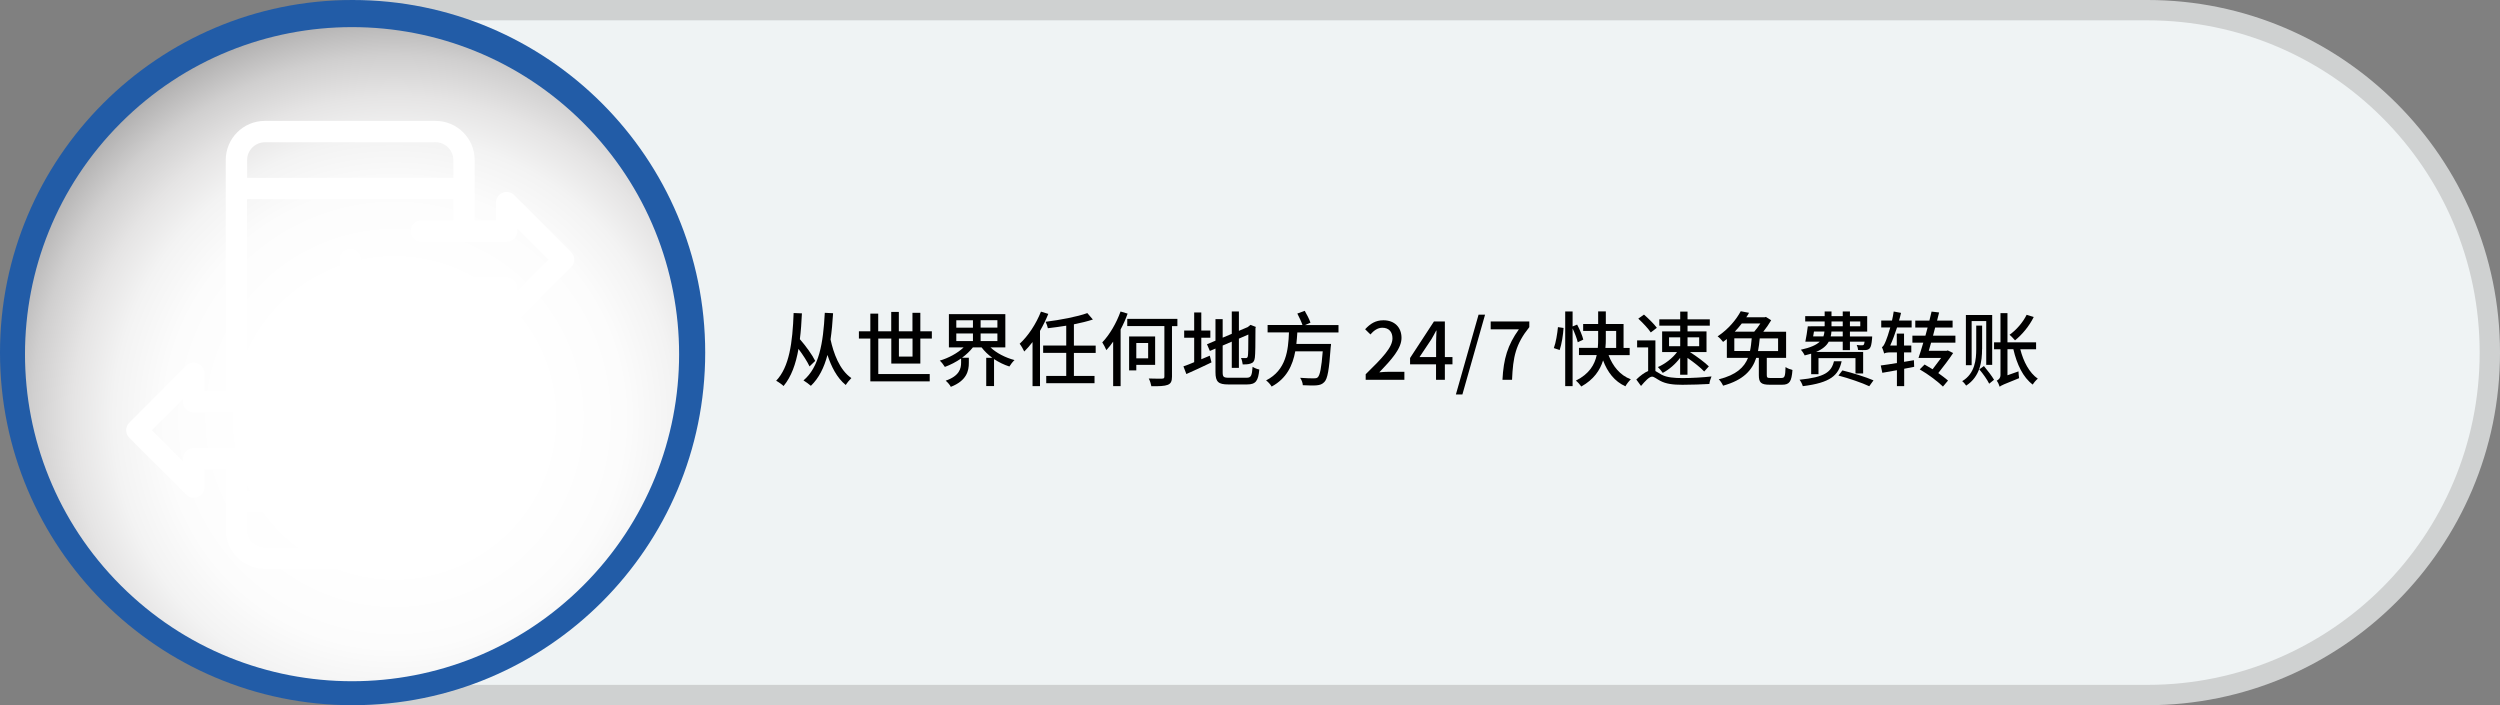
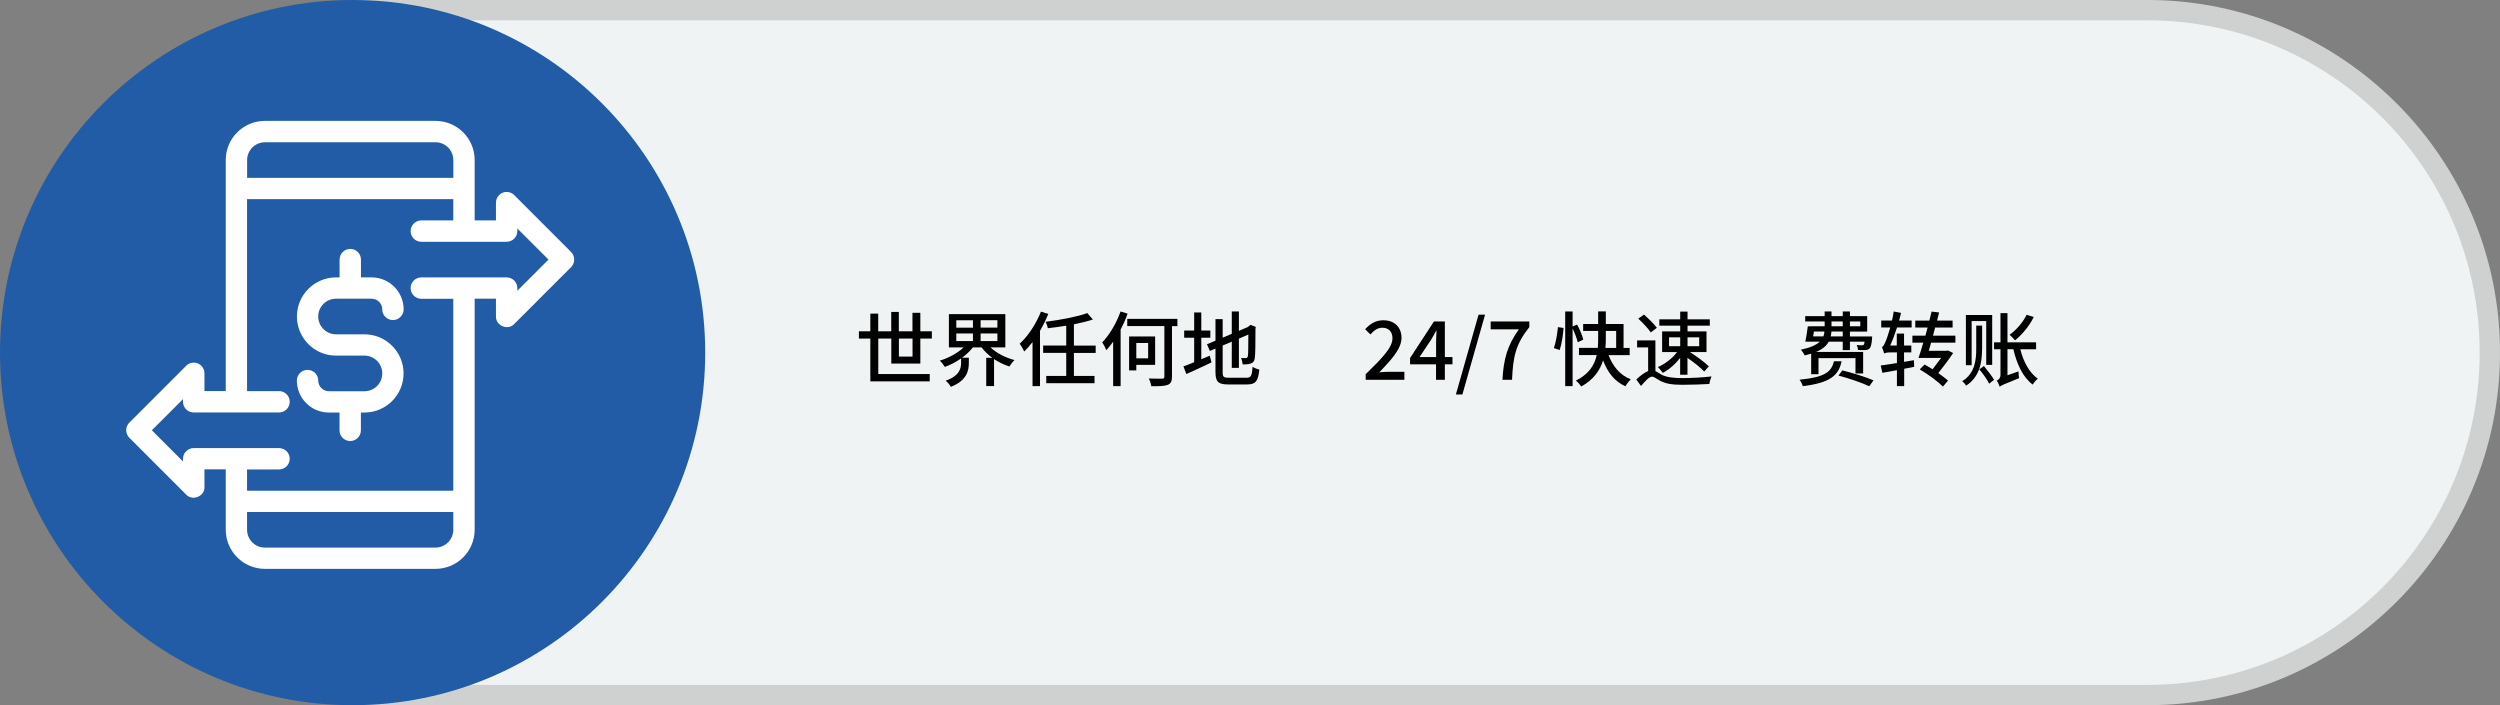
<svg xmlns="http://www.w3.org/2000/svg" viewBox="0 0 365 102.96">
  <rect x="0" y="0" width="365" height="102.96" fill="#808080" stroke="none" />
  <defs>
    <style>.cls-1{fill:#fff;}.cls-2{fill:#eff3f4;}.cls-3{fill:#cfd1d1;}.cls-4{fill:#225ca7;}.cls-5{fill:url(#radial-gradient);mix-blend-mode:multiply;}.cls-6{isolation:isolate;}</style>
    <radialGradient id="radial-gradient" cx="57.6" cy="61.02" fx="57.6" fy="61.02" r="74.61" gradientTransform="translate(51.62 -21.2) rotate(45)" gradientUnits="userSpaceOnUse">
      <stop offset=".29" stop-color="#fff" />
      <stop offset=".45" stop-color="#fcfcfc" />
      <stop offset=".55" stop-color="#f3f3f3" />
      <stop offset=".63" stop-color="#e5e4e4" />
      <stop offset=".71" stop-color="#d0cfcf" />
      <stop offset=".78" stop-color="#b5b4b4" />
      <stop offset=".84" stop-color="#949393" />
      <stop offset=".91" stop-color="#6d6b6b" />
      <stop offset=".96" stop-color="#413e3f" />
      <stop offset="1" stop-color="#231f20" />
    </radialGradient>
  </defs>
  <g class="cls-6">
    <g id="Layer_1">
      <path class="cls-3" d="M51.48,102.96V0H313.52C341.91,0,365,23.09,365,51.48s-23.09,51.48-51.48,51.48H51.48Z" />
      <path class="cls-2" d="M54.46,2.97H313.52c26.79,0,48.51,21.72,48.51,48.51h0c0,26.79-21.72,48.51-48.51,48.51H54.46V2.97Z" />
      <g>
        <circle class="cls-4" cx="51.48" cy="51.48" r="51.48" />
        <g>
          <circle class="cls-4" cx="51.66" cy="51.15" r="47.65" transform="translate(-21.04 51.51) rotate(-45)" />
-           <circle class="cls-5" cx="51.4" cy="51.71" r="47.75" transform="translate(-21.51 51.49) rotate(-45)" />
        </g>
        <g id="_06-Coin">
          <g id="filled">
            <path class="cls-1" d="M83.38,36.79l-8.31-8.31c-.61-.61-1.59-.61-2.2,0-.29,.29-.46,.69-.46,1.1v2.6h-3.11v-8.82c0-3.15-2.56-5.71-5.71-5.71h-24.92c-3.15,0-5.71,2.56-5.71,5.71V57.1h-3.11v-2.6c0-.86-.7-1.56-1.56-1.56-.41,0-.81,.16-1.1,.46l-8.31,8.31c-.61,.61-.61,1.59,0,2.2l8.31,8.31c.92,.98,2.7,.24,2.66-1.1v-2.6h3.11v8.82c0,3.15,2.56,5.71,5.71,5.71h24.92c3.15,0,5.71-2.56,5.71-5.71V43.61h3.11v2.6c-.04,1.34,1.73,2.09,2.66,1.1l8.31-8.31c.61-.61,.61-1.59,0-2.2ZM38.67,20.77h24.92c1.43,0,2.59,1.16,2.6,2.6v2.6h-30.11v-2.6c0-1.43,1.16-2.59,2.6-2.6Zm24.92,59.18h-24.92c-1.43,0-2.59-1.16-2.6-2.6v-2.6h30.11v2.6c0,1.43-1.16,2.59-2.6,2.6Zm11.94-37.5v-.39c0-.86-.7-1.56-1.56-1.56h-12.46c-.86,0-1.56,.7-1.56,1.56s.7,1.56,1.56,1.56h4.67v28.03h-30.11v-3.11h4.67c.86,0,1.56-.7,1.56-1.56s-.7-1.56-1.56-1.56h-12.46c-.86,0-1.56,.7-1.56,1.56v.39l-4.55-4.55,4.55-4.55v.39c0,.86,.7,1.56,1.56,1.56h12.46c.86,0,1.56-.7,1.56-1.56s-.7-1.56-1.56-1.56h-4.67V29.07h30.11v3.11h-4.67c-.86,0-1.56,.7-1.56,1.56s.7,1.56,1.56,1.56h12.46c.86,0,1.56-.7,1.56-1.56v-.39l4.55,4.55-4.55,4.55Z" />
            <path class="cls-1" d="M49.06,43.61h5.19c.86,0,1.56,.7,1.56,1.56,0,.86,.7,1.56,1.56,1.56s1.56-.7,1.56-1.56c0-2.58-2.09-4.67-4.67-4.67h-1.56v-2.6c0-.86-.7-1.56-1.56-1.56s-1.56,.7-1.56,1.56v2.6h-.52c-3.15,0-5.71,2.56-5.71,5.71s2.56,5.71,5.71,5.71h4.15c1.43,0,2.6,1.16,2.6,2.6s-1.16,2.6-2.6,2.6h-5.19c-.86,0-1.56-.7-1.56-1.56,0-.86-.7-1.56-1.56-1.56s-1.56,.7-1.56,1.56c0,2.58,2.09,4.67,4.67,4.67h1.56v2.6c0,.86,.7,1.56,1.56,1.56s1.56-.7,1.56-1.56v-2.6h.52c3.15,0,5.71-2.56,5.71-5.71s-2.56-5.71-5.71-5.71h-4.15c-1.43,0-2.6-1.16-2.6-2.6s1.16-2.6,2.6-2.6Z" />
          </g>
        </g>
      </g>
      <g>
-         <path d="M118.19,53.49c-.32-.69-.95-1.67-1.61-2.55-.39,2.21-1.04,4.05-2.18,5.42-.18-.19-.77-.61-1.08-.77,1.92-2.01,2.39-5.55,2.55-9.89l1.21,.05c-.06,1.34-.15,2.61-.3,3.77,.87,.99,1.81,2.3,2.24,3.17l-.83,.81Zm3.44-7.75c-.08,1.38-.2,2.65-.37,3.82,.42,1.96,1.3,4.45,3.04,5.64-.24,.23-.63,.7-.82,1.01-1.31-1.05-2.14-2.76-2.67-4.39-.49,1.86-1.24,3.37-2.42,4.51-.2-.19-.79-.61-1.08-.79,2.27-1.92,2.88-5.38,3.11-9.87l1.21,.06Z" />
        <path d="M130.13,53.08v-3.65h-1.9v5.18h7.51v1.07h-8.67v-6.25h-1.67v-1.06h1.67v-2.58h1.15v2.58h1.9v-2.83h1.11v2.83h1.99v-2.7h1.15v2.7h1.68v1.06h-1.68v3.65h-4.25Zm1.11-3.65v2.63h1.99v-2.63h-1.99Z" />
        <path d="M144.6,50.71c.87,.83,2.18,1.51,3.52,1.86-.25,.23-.58,.65-.75,.94-.79-.25-1.55-.63-2.24-1.08v3.94h-1.14v-4.13h.88c-.59-.44-1.14-.96-1.56-1.52h-1.27c-.43,.55-.98,1.07-1.58,1.51h.99v.76c0,1.13-.29,2.58-2.63,3.49-.13-.29-.5-.69-.75-.9,2.02-.7,2.25-1.79,2.25-2.62v-.62c-.74,.51-1.55,.93-2.37,1.23-.17-.29-.49-.69-.74-.92,1.27-.37,2.59-1.08,3.48-1.93h-2.15v-4.86h8.24v4.86h-2.17Zm-4.98-2.87h2.43v-1.08h-2.43v1.08Zm0,1.96h2.43v-1.11h-2.43v1.11Zm6-3.05h-2.45v1.08h2.45v-1.08Zm0,1.94h-2.45v1.11h2.45v-1.11Z" />
        <path d="M153.05,45.83c-.33,.83-.75,1.68-1.21,2.48v8.07h-1.09v-6.44c-.39,.51-.81,.99-1.21,1.38-.11-.26-.45-.86-.67-1.13,1.24-1.13,2.4-2.9,3.11-4.69l1.08,.33Zm3.74,5.69v3.37h3.01v1.06h-7.05v-1.06h2.92v-3.37h-3.37v-1.07h3.37v-2.9c-.9,.15-1.82,.27-2.68,.37-.05-.26-.2-.68-.33-.94,2.17-.27,4.63-.74,6.09-1.27l.81,.94c-.79,.26-1.76,.5-2.77,.7v3.11h3.18v1.07h-3.18Z" />
        <path d="M164.63,45.79c-.27,.79-.63,1.57-1.02,2.31v8.28h-1.09v-6.5c-.31,.45-.65,.87-.99,1.24-.1-.26-.42-.86-.6-1.13,1.06-1.1,2.06-2.8,2.67-4.51l1.04,.31Zm7.28,1.83h-.8v7.37c0,.7-.17,1.02-.63,1.2-.46,.18-1.26,.21-2.38,.2-.05-.31-.21-.81-.38-1.13,.86,.04,1.71,.02,1.95,.02,.25-.01,.33-.07,.33-.31v-7.36h-5.42v-1.06h7.32v1.06Zm-6.01,5.65v.81h-1.05v-4.96h3.8v4.15h-2.75Zm0-3.19v2.24h1.73v-2.24h-1.73Z" />
        <path d="M175.39,52.45c.41-.18,.83-.36,1.24-.52l.25,.98c-1.25,.61-2.61,1.23-3.67,1.7l-.43-1.12c.43-.14,.98-.36,1.57-.61v-3.57h-1.46v-1.05h1.46v-2.64h1.04v2.64h1.32v1.05h-1.32v3.14Zm6.62,2.7c.65,0,.77-.3,.87-1.6,.25,.17,.68,.35,.98,.4-.16,1.64-.49,2.18-1.79,2.18h-2.73c-1.46,0-1.88-.37-1.88-1.8v-3.44l-.82,.35-.42-.98,1.24-.52v-3.15h1.05v2.71l1.33-.56v-3.27h1.04v2.83l1.3-.55,.21-.17,.19-.15,.77,.3-.05,.19c0,2.21-.02,3.83-.09,4.3-.06,.5-.26,.76-.63,.86-.32,.12-.8,.13-1.14,.13-.04-.29-.13-.7-.25-.94,.25,.01,.57,.01,.69,.01,.15,0,.26-.05,.31-.29,.05-.24,.07-1.34,.07-3.15l-1.38,.6v4.27h-1.04v-3.83l-1.33,.57v3.9c0,.67,.13,.8,.89,.8h2.61Z" />
-         <path d="M189.41,48.52c-.04,.56-.07,1.13-.14,1.69h5.06s-.01,.35-.05,.5c-.23,3.28-.45,4.59-.93,5.07-.32,.33-.63,.43-1.13,.48-.44,.04-1.21,.02-2.01-.02-.01-.32-.17-.77-.39-1.08,.84,.07,1.65,.08,1.99,.08,.26,0,.42-.02,.57-.14,.33-.29,.55-1.38,.74-3.81h-4.01c-.38,2.05-1.25,3.96-3.45,5.15-.17-.3-.51-.68-.81-.9,2.95-1.51,3.23-4.39,3.34-7.01h-3.12v-1.08h5.09c-.16-.48-.48-1.15-.75-1.67l1.08-.4c.31,.54,.68,1.25,.84,1.73l-.8,.35h4.89v1.08h-6.02Z" />
        <path d="M199.38,54.65c2.44-2.39,3.92-3.92,3.92-5.25,0-.93-.5-1.55-1.49-1.55-.69,0-1.26,.44-1.73,.98l-.77-.76c.75-.81,1.52-1.31,2.67-1.31,1.61,0,2.64,1.02,2.64,2.57s-1.42,3.13-3.24,5.03c.44-.05,1-.08,1.43-.08h2.23v1.17h-5.65v-.8Z" />
        <path d="M209.67,53.19h-3.8v-.92l3.49-5.34h1.59v5.2h1.11v1.06h-1.11v2.26h-1.29v-2.26Zm0-1.06v-2.15c0-.48,.04-1.24,.06-1.71h-.05c-.21,.43-.45,.83-.7,1.27l-1.73,2.59h2.42Z" />
        <path d="M215.87,45.94h.95l-3.31,11.65h-.95l3.31-11.65Z" />
        <path d="M221.76,48.08h-4.12v-1.15h5.64v.83c-2.01,2.51-2.38,4.37-2.52,7.69h-1.4c.16-3.09,.75-5.06,2.4-7.37Z" />
        <path d="M226.86,50.82c.3-.8,.51-2.11,.6-3.06l.82,.12c-.06,.98-.27,2.36-.57,3.23l-.85-.29Zm3.49-.86c-.12-.52-.43-1.33-.75-2.01v8.43h-1.08v-10.91h1.08v2.19l.66-.27c.37,.69,.77,1.62,.9,2.19l-.81,.39Zm4.5,1.89c.62,1.62,1.67,2.94,3.25,3.53-.26,.24-.62,.7-.79,1.02-1.58-.71-2.61-2.05-3.26-3.78-.44,1.42-1.35,2.79-3.18,3.81-.15-.23-.52-.65-.79-.86,1.96-.98,2.74-2.33,3.04-3.73h-2.59v-1.05h2.75c.04-.45,.05-.9,.05-1.32v-1.15h-2.19v-1.02h2.19v-1.84h1.12v1.84h2.59v3.5h.89v1.05h-3.08Zm-.4-2.37c0,.43-.01,.87-.06,1.32h1.57v-2.48h-1.51v1.15Z" />
        <path d="M241.69,54.17c.24,.12,.51,.32,.91,.54,.77,.4,1.82,.49,3.07,.49s3.07-.1,4.21-.24c-.13,.29-.29,.8-.31,1.1-.82,.06-2.8,.12-3.93,.12-1.4,0-2.4-.13-3.25-.58-.51-.27-.9-.61-1.18-.61-.42,0-1.02,.65-1.62,1.36l-.69-.94c.58-.56,1.19-1.02,1.73-1.24v-3.45h-1.61v-1.02h2.67v4.49Zm-.68-5.64c-.36-.56-1.17-1.4-1.82-2.01l.83-.59c.65,.57,1.49,1.39,1.88,1.93l-.89,.68Zm4.3,3.7c-.69,.92-1.63,1.74-2.55,2.21-.17-.25-.48-.64-.71-.85,1.02-.44,2.13-1.27,2.8-2.19h-2.18v-3.02h2.64v-.83h-3.05v-.93h3.05v-1.13h1.07v1.13h3.25v.93h-3.25v.83h2.77v3.02h-2.42c1.01,.65,2.15,1.49,2.76,2.09l-.68,.75c-.51-.56-1.49-1.33-2.44-1.99v2.46h-1.07v-2.5Zm-1.63-1.69h1.63v-1.29h-1.63v1.29Zm2.7-1.29v1.29h1.7v-1.29h-1.7Z" />
-         <path d="M260.11,55.18c.45,0,.54-.23,.58-1.59,.25,.18,.71,.36,1.01,.43-.13,1.7-.43,2.15-1.51,2.15h-1.82c-1.26,0-1.58-.32-1.58-1.4v-2.52h-.38c-.6,1.81-1.87,3.24-4.84,4.06-.12-.29-.39-.7-.63-.93,2.57-.64,3.71-1.75,4.27-3.13h-3.09v-2.75c-.18,.14-.36,.29-.55,.42-.18-.25-.54-.64-.8-.81,1.61-1.06,2.75-2.5,3.38-3.67l1.21,.23c-.12,.23-.25,.43-.4,.65h2.69l.17-.05,.77,.49c-.3,.52-.73,1.14-1.15,1.67h3.33v3.82h-2.82v2.51c0,.37,.08,.43,.58,.43h1.58Zm-4.61-3.93c.13-.58,.19-1.2,.25-1.85h-2.54v1.85h2.29Zm-1.2-4.02c-.31,.4-.66,.81-1.02,1.19h2.84c.31-.35,.63-.79,.89-1.19h-2.71Zm2.62,2.18c-.06,.63-.13,1.26-.25,1.85h2.93v-1.85h-2.68Z" />
        <path d="M268.88,52.74c-.45,2.07-1.63,3.14-5.67,3.64-.07-.27-.29-.71-.48-.94,3.71-.37,4.65-1.13,5.03-2.7h1.11Zm-4.46-1.1c-.3,.08-.61,.17-.94,.25-.1-.24-.37-.65-.56-.83,1.42-.31,2.27-.7,2.77-1.18h-2.11c.13-.61,.27-1.5,.36-2.24h.42s2.04-.01,2.04-.01v-.7h-2.84v-.77h2.84v-.69h1v.69h1.64v-.69h1.05v.69h2.52v2.25h-2.52v.71h3.25s-.01,.21-.02,.34c-.07,.79-.16,1.19-.35,1.4-.15,.17-.37,.24-.62,.25-.21,.01-.63,.01-1.07-.01-.01-.21-.09-.52-.2-.73,.35,.04,.62,.05,.75,.04,.13,0,.2,0,.27-.07,.05-.07,.1-.2,.13-.46h-2.14v1.24h-1.05v-1.24h-2.04c-.31,.58-.88,1.09-1.84,1.5h6.86v3.15h-1.12v-2.24h-5.4v2.34h-1.07v-3Zm.42-3.24c-.04,.25-.07,.48-.12,.71h1.5c.08-.23,.13-.46,.15-.71h-1.54Zm4.2,0h-1.65c-.01,.25-.05,.48-.11,.71h1.76v-.71Zm-1.64-.77h1.64v-.7h-1.64v.7Zm1.59,6.45c1.45,.35,3.46,.98,4.54,1.45l-.62,.86c-1-.48-3.01-1.17-4.5-1.56l.58-.75Zm1.1-7.15v.7h1.51v-.7h-1.51Z" />
        <path d="M279.49,53.55l-1.48,.29v2.54h-1.06v-2.33c-.77,.13-1.5,.27-2.13,.38l-.23-1.07c.64-.08,1.46-.21,2.36-.36v-1.55h-.98c-.39,0-.79,.07-.88,.17-.06-.2-.2-.69-.33-.95,.21-.06,.38-.43,.59-.94,.12-.27,.37-1.01,.63-1.92h-1.32v-1.01h1.57c.1-.43,.19-.88,.25-1.32l1.07,.2c-.08,.37-.18,.75-.29,1.12h1.84v1.01h-2.13c-.31,.94-.64,1.86-1,2.64h.96v-1.74h1.06v1.74h1.06v1h-1.06v1.38l1.44-.24,.04,.96Zm2.45-3.52c-.12,.42-.23,.81-.34,1.19h2.59l.18-.06,.79,.38c-.58,.88-1.4,1.96-2.17,2.93,.57,.4,1.07,.79,1.42,1.09l-.74,.88c-.7-.7-2.15-1.8-3.39-2.51l.71-.71c.38,.21,.79,.45,1.17,.69,.42-.55,.86-1.13,1.24-1.65h-3.3c.21-.62,.46-1.39,.7-2.23h-1.59v-1.02h1.9c.11-.39,.21-.8,.32-1.19h-1.8v-1.01h2.06c.12-.45,.23-.89,.32-1.32l1.1,.13c-.1,.37-.19,.79-.3,1.19h2.27v1.01h-2.55c-.11,.39-.2,.8-.31,1.19h3.27v1.02h-3.56Z" />
        <path d="M289.38,50.96c0,1.76-.26,4.01-2.32,5.34-.12-.19-.38-.5-.58-.65,1.89-1.12,2.05-3.2,2.05-4.69v-3.42h.86v3.42Zm-1.52,2.36h-.84v-7.33h3.84v7.28h-.87v-6.39h-2.13v6.44Zm1.79,.12c.52,.63,1.18,1.48,1.48,2.01l-.71,.57c-.27-.56-.89-1.45-1.44-2.09l.68-.49Zm5.31-2.46c.46,1.83,1.33,3.46,2.56,4.31-.24,.18-.58,.58-.74,.86-1.42-1.05-2.32-2.96-2.83-5.17h-.86v3.81l1.61-.57c0,.31,.05,.75,.09,.99-2.26,.9-2.63,1.07-2.84,1.25-.07-.25-.26-.68-.43-.88,.23-.12,.55-.35,.55-.83v-3.76h-.94v-1.01h.94v-4.26h1.02v4.26h4.18v1.01h-2.31Zm1.96-4.69c-.64,1.31-1.71,2.59-2.73,3.4-.17-.2-.56-.63-.8-.81,.99-.7,1.94-1.79,2.5-2.92l1.02,.32Z" />
      </g>
    </g>
  </g>
</svg>